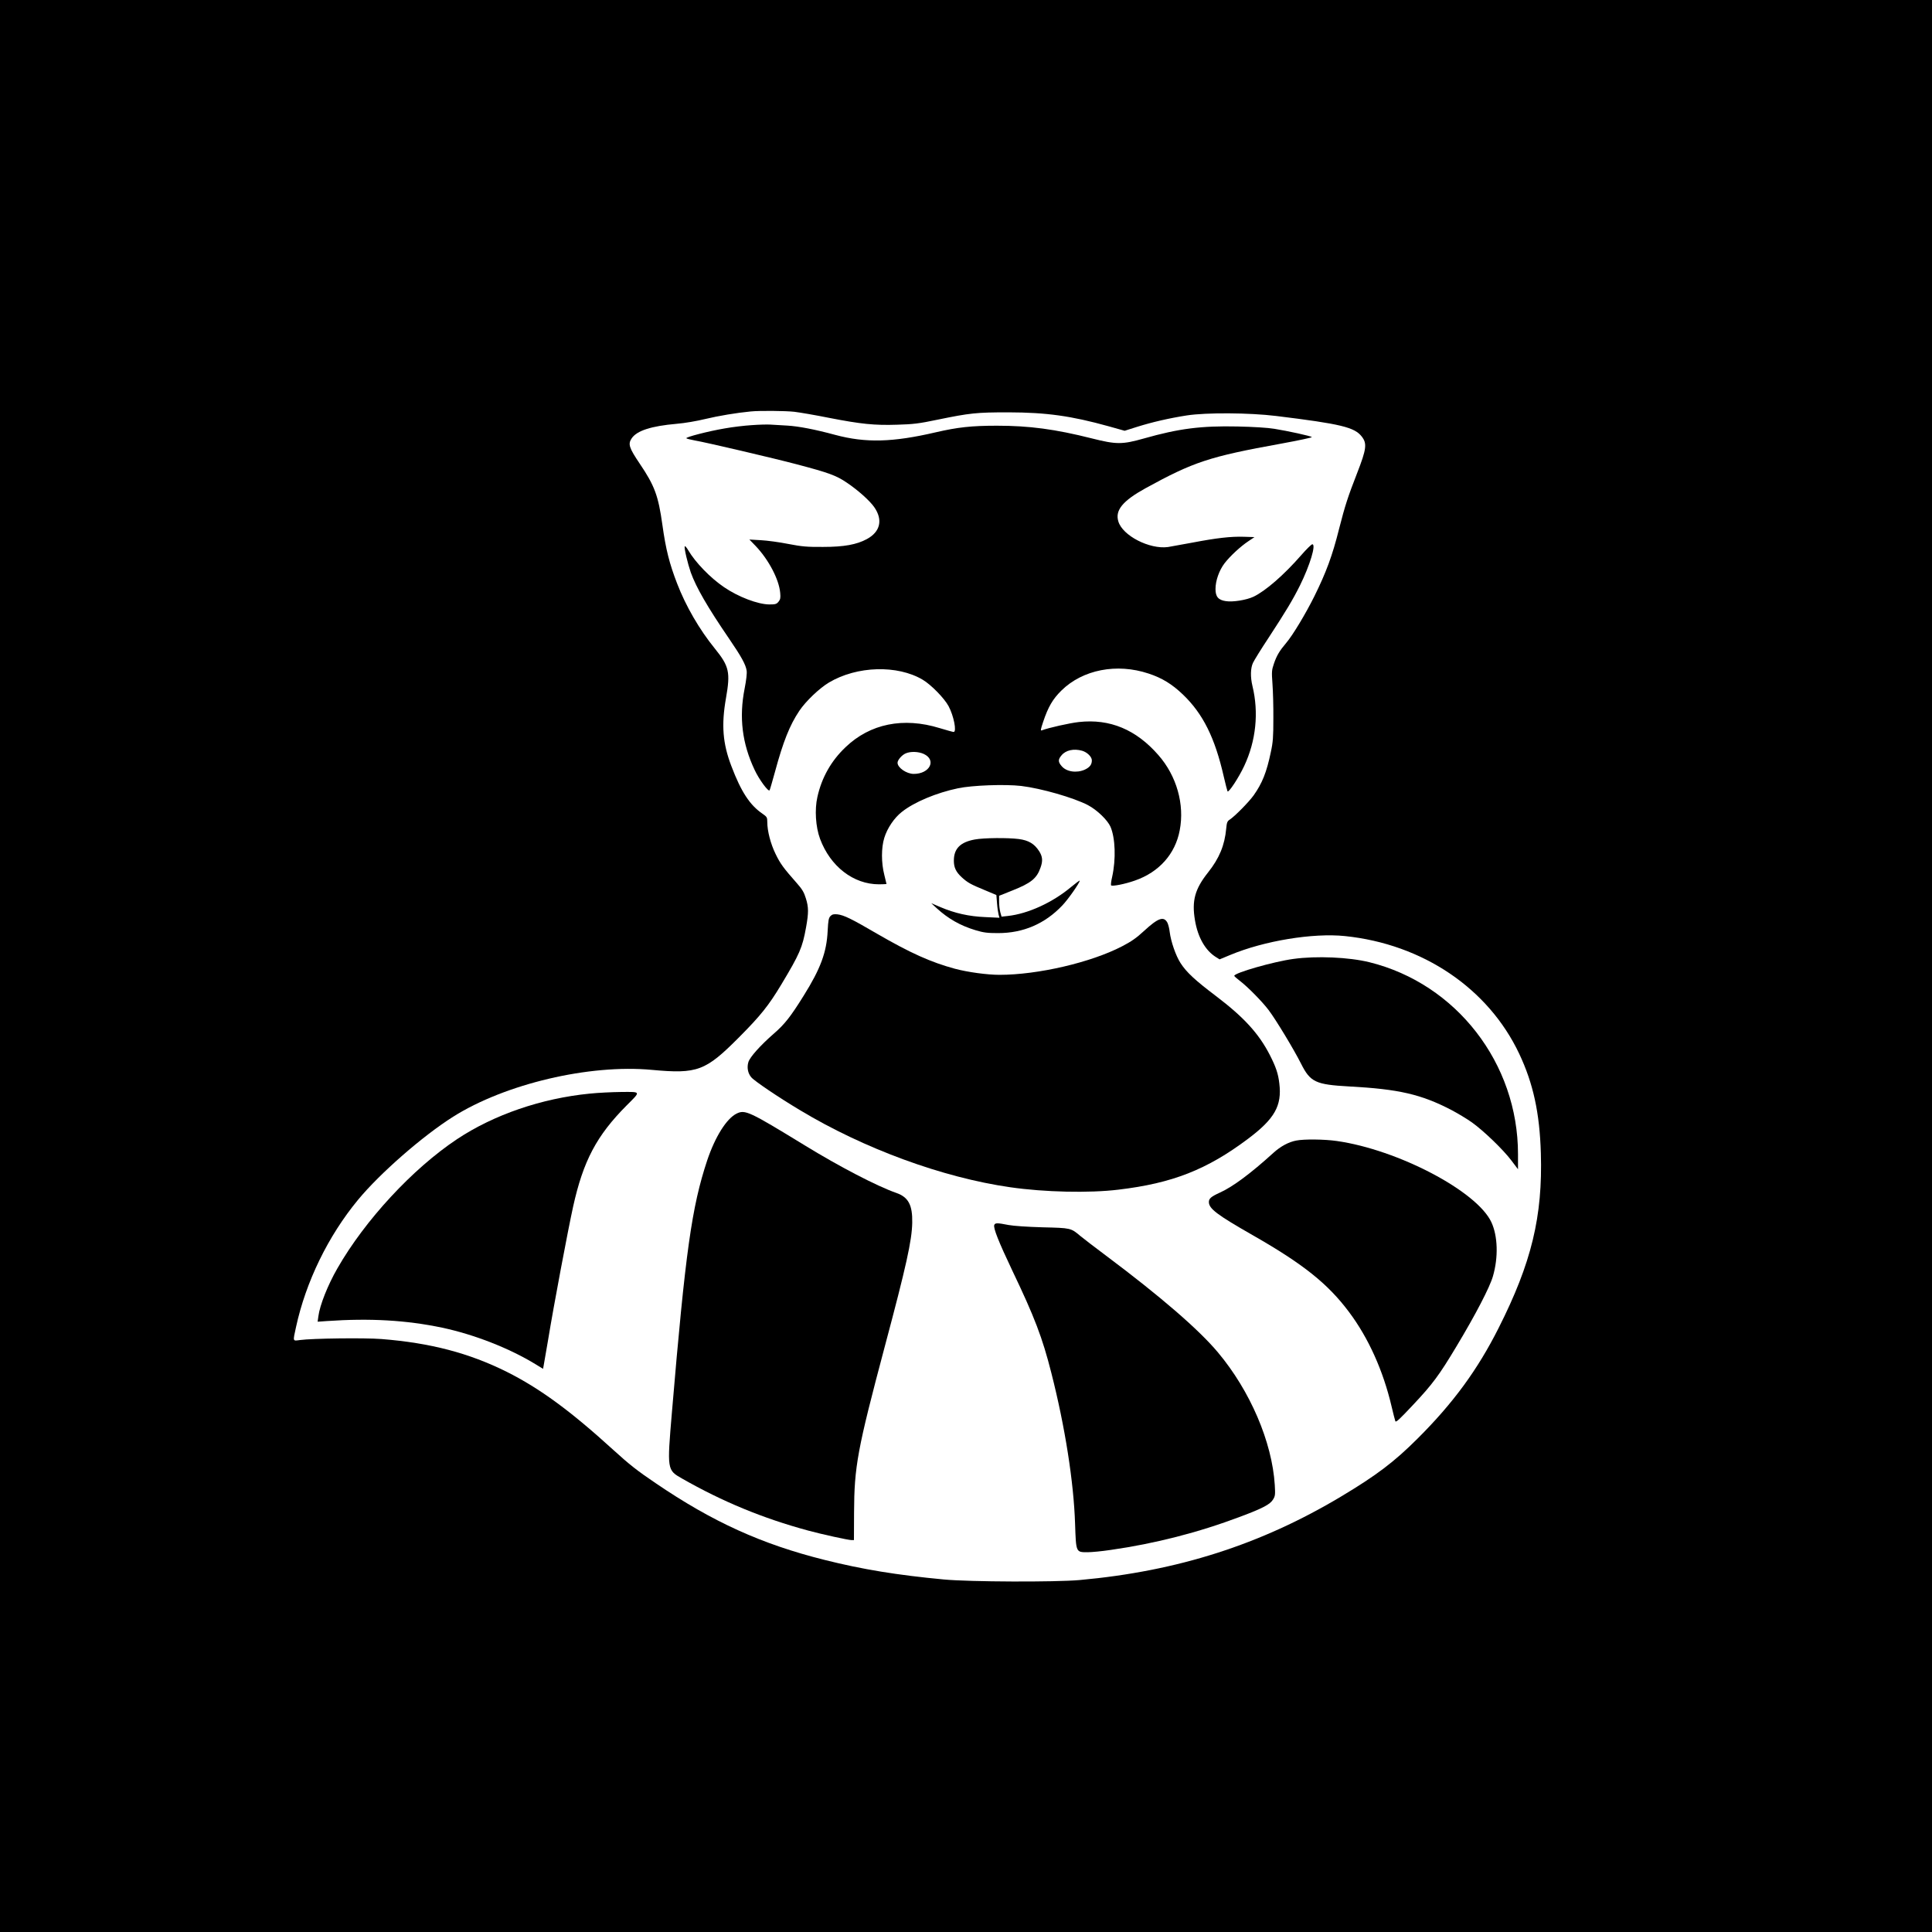
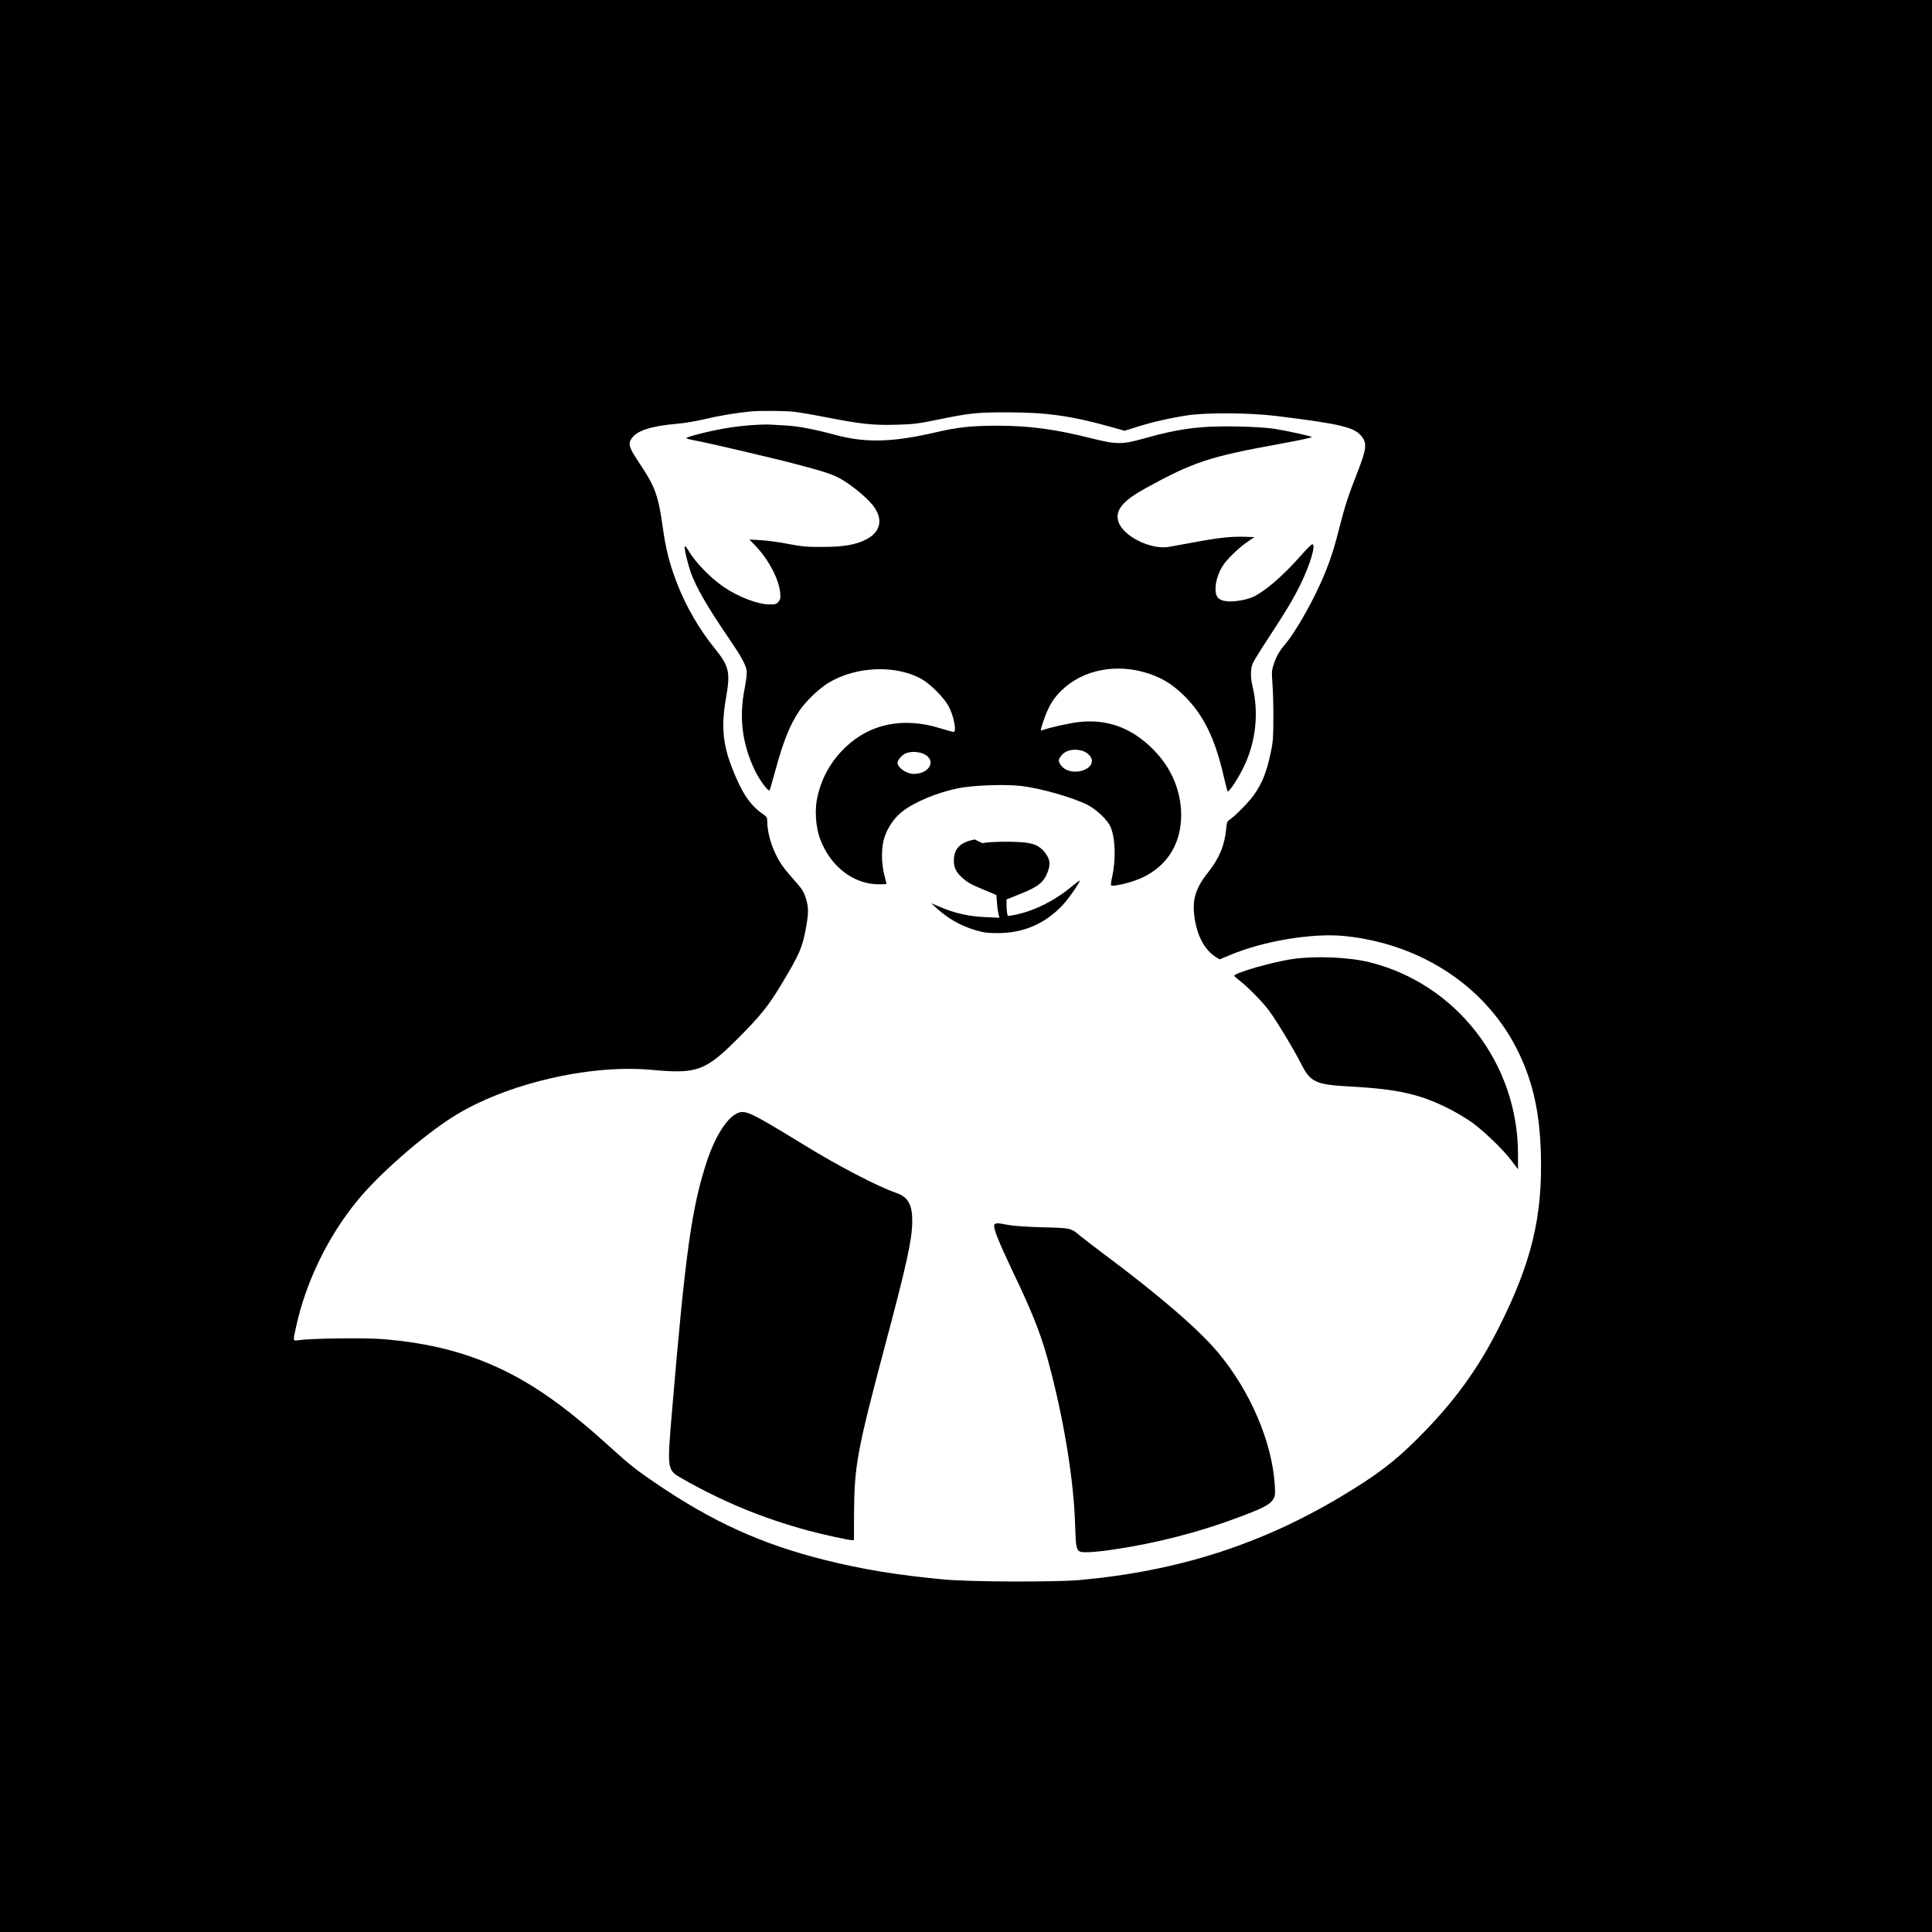
<svg xmlns="http://www.w3.org/2000/svg" version="1.0" width="1750pt" height="1750pt" viewBox="0 0 1750 1750" preserveAspectRatio="xMidYMid meet">
  <g transform="translate(0,1750) scale(0.1,-0.1)" fill="#000000" stroke="none">
    <path d="M0 8750 l0 -8750 8750 0 8750 0 0 8750 0 8750 -8750 0 -8750 0 0 -8750z m7195 5020 c50 -6 191 -30 315 -55 288 -56 410 -69 618 -62 143 4 195 10 362 45 297 61 355 67 645 67 345 -1 567 -32 906 -126 l146 -41 114 36 c134 42 289 78 449 103 176 27 565 25 810 -5 587 -72 711 -102 776 -188 48 -62 41 -113 -43 -329 -84 -215 -110 -296 -163 -503 -61 -245 -118 -398 -225 -614 -79 -159 -196 -353 -254 -421 -61 -72 -87 -115 -112 -189 -20 -58 -21 -73 -13 -183 5 -66 9 -208 8 -315 0 -164 -3 -212 -23 -303 -38 -183 -78 -282 -156 -392 -44 -61 -169 -188 -216 -219 -22 -14 -27 -26 -32 -81 -14 -152 -63 -270 -164 -397 -120 -151 -149 -257 -119 -434 26 -155 94 -274 191 -334 l32 -20 94 39 c308 129 751 202 1042 172 705 -73 1298 -474 1578 -1066 127 -269 185 -535 196 -900 17 -574 -84 -993 -383 -1585 -190 -377 -410 -678 -733 -1000 -213 -213 -375 -335 -696 -527 -726 -434 -1479 -675 -2365 -755 -224 -20 -994 -17 -1230 5 -425 40 -737 91 -1080 177 -569 142 -1017 345 -1532 696 -165 111 -238 169 -382 300 -387 353 -668 559 -966 708 -341 170 -691 262 -1135 297 -154 12 -626 6 -737 -9 -68 -9 -66 -17 -37 116 89 411 291 826 562 1154 198 240 586 579 862 753 471 297 1233 477 1800 424 413 -38 485 -11 791 297 192 193 266 285 379 473 169 281 193 337 226 520 24 133 24 183 -2 265 -16 53 -33 82 -82 137 -120 136 -149 175 -192 264 -45 92 -75 208 -75 289 0 42 -3 47 -43 75 -115 78 -194 199 -282 431 -79 206 -92 373 -49 617 41 233 29 288 -100 447 -142 175 -264 386 -343 591 -69 179 -102 307 -133 530 -37 265 -70 355 -206 556 -97 144 -107 177 -72 229 47 69 177 111 406 131 74 6 184 25 262 44 116 28 283 56 410 68 81 8 312 6 395 -3z" />
    <path d="M6808 13649 c-65 -4 -173 -17 -240 -29 -149 -25 -362 -80 -351 -90 4 -4 40 -13 78 -20 96 -16 720 -162 923 -216 288 -76 357 -101 451 -165 103 -69 210 -165 250 -223 80 -115 55 -223 -67 -289 -92 -50 -207 -71 -397 -71 -146 -1 -190 3 -315 27 -80 16 -191 31 -248 34 l-104 6 57 -59 c117 -123 211 -301 222 -424 4 -45 2 -59 -15 -80 -18 -22 -28 -25 -84 -25 -104 1 -280 68 -409 156 -124 84 -260 224 -325 335 -15 26 -30 42 -32 35 -6 -17 27 -155 55 -236 49 -136 151 -313 347 -600 111 -162 151 -235 159 -289 4 -24 -3 -85 -18 -162 -52 -261 -23 -499 91 -739 40 -86 125 -201 135 -183 4 7 25 81 48 164 75 277 134 425 221 555 59 88 182 205 269 257 254 151 620 161 849 25 76 -45 196 -168 234 -239 47 -87 76 -234 46 -234 -7 0 -64 16 -127 35 -328 101 -630 40 -852 -173 -130 -123 -216 -275 -255 -451 -26 -114 -16 -271 24 -379 93 -250 302 -412 534 -412 37 0 68 2 68 3 0 2 -9 39 -20 83 -28 108 -28 246 0 335 27 88 90 181 159 235 112 89 313 173 509 214 128 27 425 38 572 21 182 -22 475 -106 605 -174 83 -44 177 -135 204 -196 44 -104 50 -293 15 -453 -9 -37 -13 -72 -10 -77 8 -12 126 11 216 43 219 76 366 241 406 456 45 234 -28 492 -193 680 -202 232 -440 331 -720 300 -84 -9 -278 -53 -335 -75 -15 -6 -13 5 11 77 46 137 87 206 165 283 193 190 502 250 790 154 122 -40 213 -96 312 -191 181 -174 289 -391 369 -743 15 -66 31 -126 34 -133 9 -16 101 123 151 230 107 228 133 483 75 723 -20 83 -18 162 4 210 10 22 74 126 143 230 158 242 216 338 283 472 90 182 148 373 112 373 -8 0 -53 -44 -100 -98 -157 -180 -324 -325 -433 -377 -64 -30 -186 -50 -250 -40 -69 10 -94 40 -94 110 0 75 33 169 82 233 51 66 145 153 216 200 l55 37 -94 3 c-120 4 -249 -11 -469 -53 -96 -18 -196 -36 -221 -40 -167 -22 -411 103 -449 232 -31 101 39 186 245 300 437 240 580 287 1226 404 159 29 286 56 282 60 -10 10 -216 55 -340 75 -59 10 -192 18 -333 21 -329 7 -530 -18 -850 -109 -195 -55 -248 -55 -470 1 -333 84 -567 115 -860 115 -232 0 -356 -14 -555 -60 -391 -91 -634 -97 -910 -23 -181 49 -331 78 -433 84 -54 3 -122 7 -152 9 -30 2 -108 0 -172 -5z m2993 -2949 c46 -13 89 -55 89 -87 0 -39 -19 -63 -63 -84 -75 -34 -168 -20 -211 32 -33 38 -33 60 0 98 38 46 110 62 185 41z m-1434 -29 c119 -55 55 -182 -92 -181 -64 1 -145 56 -145 101 0 25 39 70 74 85 44 19 114 17 163 -5z" />
-     <path d="M8830 9896 c-132 -24 -190 -83 -190 -192 0 -62 19 -102 72 -151 53 -48 79 -63 213 -118 l100 -42 6 -74 c3 -41 10 -87 14 -103 l8 -29 -129 6 c-147 6 -276 35 -407 91 l-82 35 50 -46 c104 -95 215 -158 352 -199 73 -22 108 -26 203 -26 229 0 424 84 582 250 52 54 158 205 158 225 0 4 -34 -21 -75 -55 -170 -143 -393 -245 -577 -265 l-56 -6 -11 39 c-6 22 -11 64 -11 95 l0 55 120 48 c169 67 221 109 255 207 22 61 19 100 -13 150 -43 66 -94 97 -183 109 -100 13 -319 11 -399 -4z" />
-     <path d="M7523 9203 c-17 -17 -21 -39 -26 -134 -9 -194 -64 -343 -218 -589 -117 -188 -171 -257 -269 -342 -123 -107 -218 -214 -231 -258 -15 -49 -5 -102 26 -138 27 -33 249 -183 440 -297 581 -350 1293 -611 1905 -699 312 -45 715 -54 980 -22 489 58 802 181 1175 461 241 181 308 300 283 502 -10 88 -31 149 -86 257 -100 195 -236 343 -488 534 -189 143 -267 215 -321 299 -43 67 -87 194 -98 282 -3 30 -13 67 -20 82 -33 63 -84 45 -212 -73 -70 -65 -117 -97 -200 -140 -281 -146 -762 -258 -1110 -258 -110 0 -287 24 -403 55 -218 59 -403 142 -707 318 -231 135 -299 168 -358 175 -33 3 -47 0 -62 -15z" />
+     <path d="M8830 9896 c-132 -24 -190 -83 -190 -192 0 -62 19 -102 72 -151 53 -48 79 -63 213 -118 l100 -42 6 -74 c3 -41 10 -87 14 -103 l8 -29 -129 6 c-147 6 -276 35 -407 91 l-82 35 50 -46 c104 -95 215 -158 352 -199 73 -22 108 -26 203 -26 229 0 424 84 582 250 52 54 158 205 158 225 0 4 -34 -21 -75 -55 -170 -143 -393 -245 -577 -265 c-6 22 -11 64 -11 95 l0 55 120 48 c169 67 221 109 255 207 22 61 19 100 -13 150 -43 66 -94 97 -183 109 -100 13 -319 11 -399 -4z" />
    <path d="M11715 8814 c-177 -24 -535 -126 -535 -153 0 -4 22 -24 50 -45 71 -54 203 -188 261 -265 64 -84 228 -355 294 -486 84 -167 131 -189 435 -206 450 -24 653 -71 928 -214 57 -30 140 -80 185 -112 106 -76 284 -247 358 -346 l59 -78 0 137 c0 822 -558 1543 -1345 1738 -185 46 -481 59 -690 30z" />
-     <path d="M5341 7594 c-436 -43 -868 -191 -1202 -413 -401 -267 -833 -733 -1083 -1170 -87 -151 -159 -333 -172 -433 l-7 -50 84 6 c391 27 719 8 1044 -60 291 -62 609 -186 849 -333 l65 -40 5 27 c3 15 21 122 41 237 50 306 179 991 226 1204 92 416 213 645 486 919 129 129 132 122 -49 121 -84 -1 -213 -7 -287 -15z" />
    <path d="M6672 7413 c-91 -45 -194 -209 -266 -423 -140 -421 -197 -825 -320 -2285 -44 -520 -44 -520 91 -597 366 -209 733 -361 1144 -472 125 -34 363 -86 391 -86 l23 0 1 248 c2 420 29 568 279 1508 194 727 245 957 248 1119 3 160 -35 231 -143 269 -175 61 -517 239 -830 431 -505 309 -541 326 -618 288z" />
-     <path d="M11742 7169 c-70 -13 -143 -53 -207 -111 -208 -189 -369 -308 -484 -360 -81 -37 -101 -54 -101 -86 0 -60 74 -116 400 -302 455 -260 678 -438 870 -695 176 -235 309 -531 385 -855 15 -63 30 -123 34 -133 5 -14 38 17 159 146 178 189 238 270 395 532 172 286 302 536 330 635 50 172 44 364 -14 489 -130 281 -846 657 -1401 736 -111 16 -297 18 -366 4z" />
    <path d="M9006 6404 c-10 -27 39 -151 163 -412 202 -422 273 -608 354 -928 124 -486 203 -990 215 -1366 9 -261 7 -258 113 -258 37 0 132 9 211 21 400 57 794 158 1173 301 203 76 269 111 296 155 20 32 21 44 16 131 -24 390 -223 854 -515 1202 -174 208 -522 508 -1012 875 -102 76 -207 157 -235 180 -85 72 -85 72 -340 78 -138 4 -262 12 -310 21 -102 20 -121 20 -129 0z" />
  </g>
</svg>